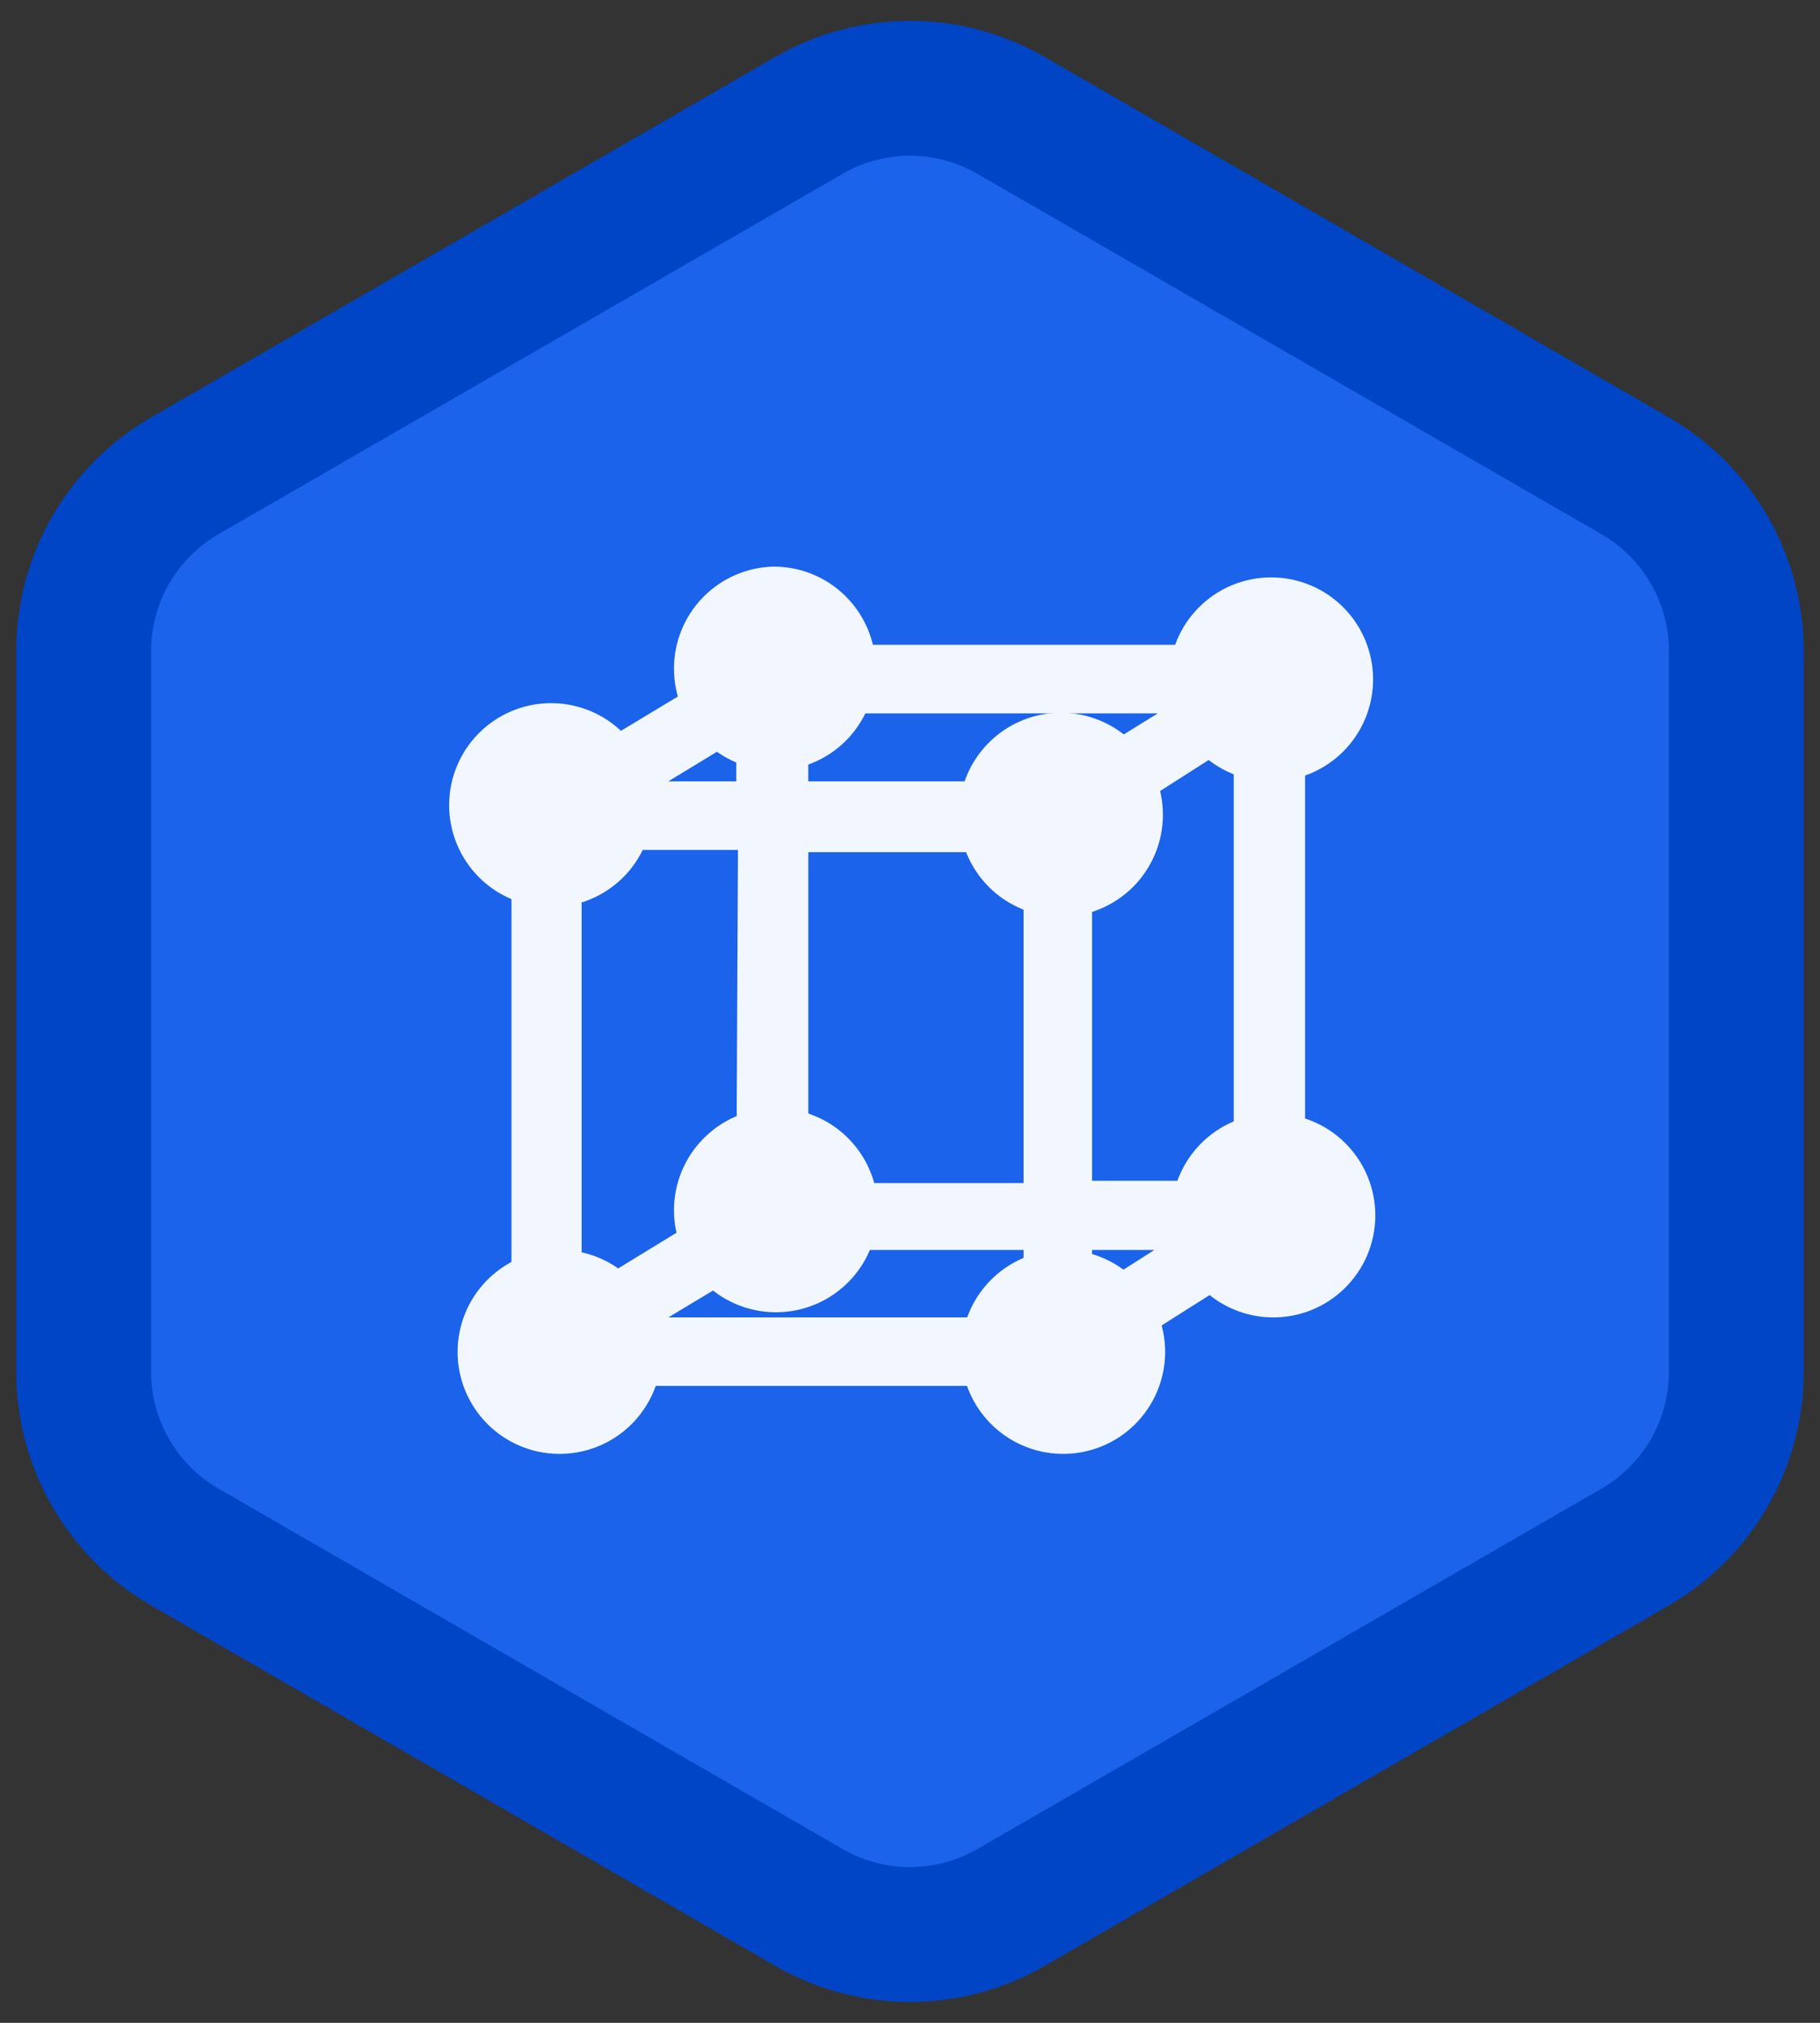
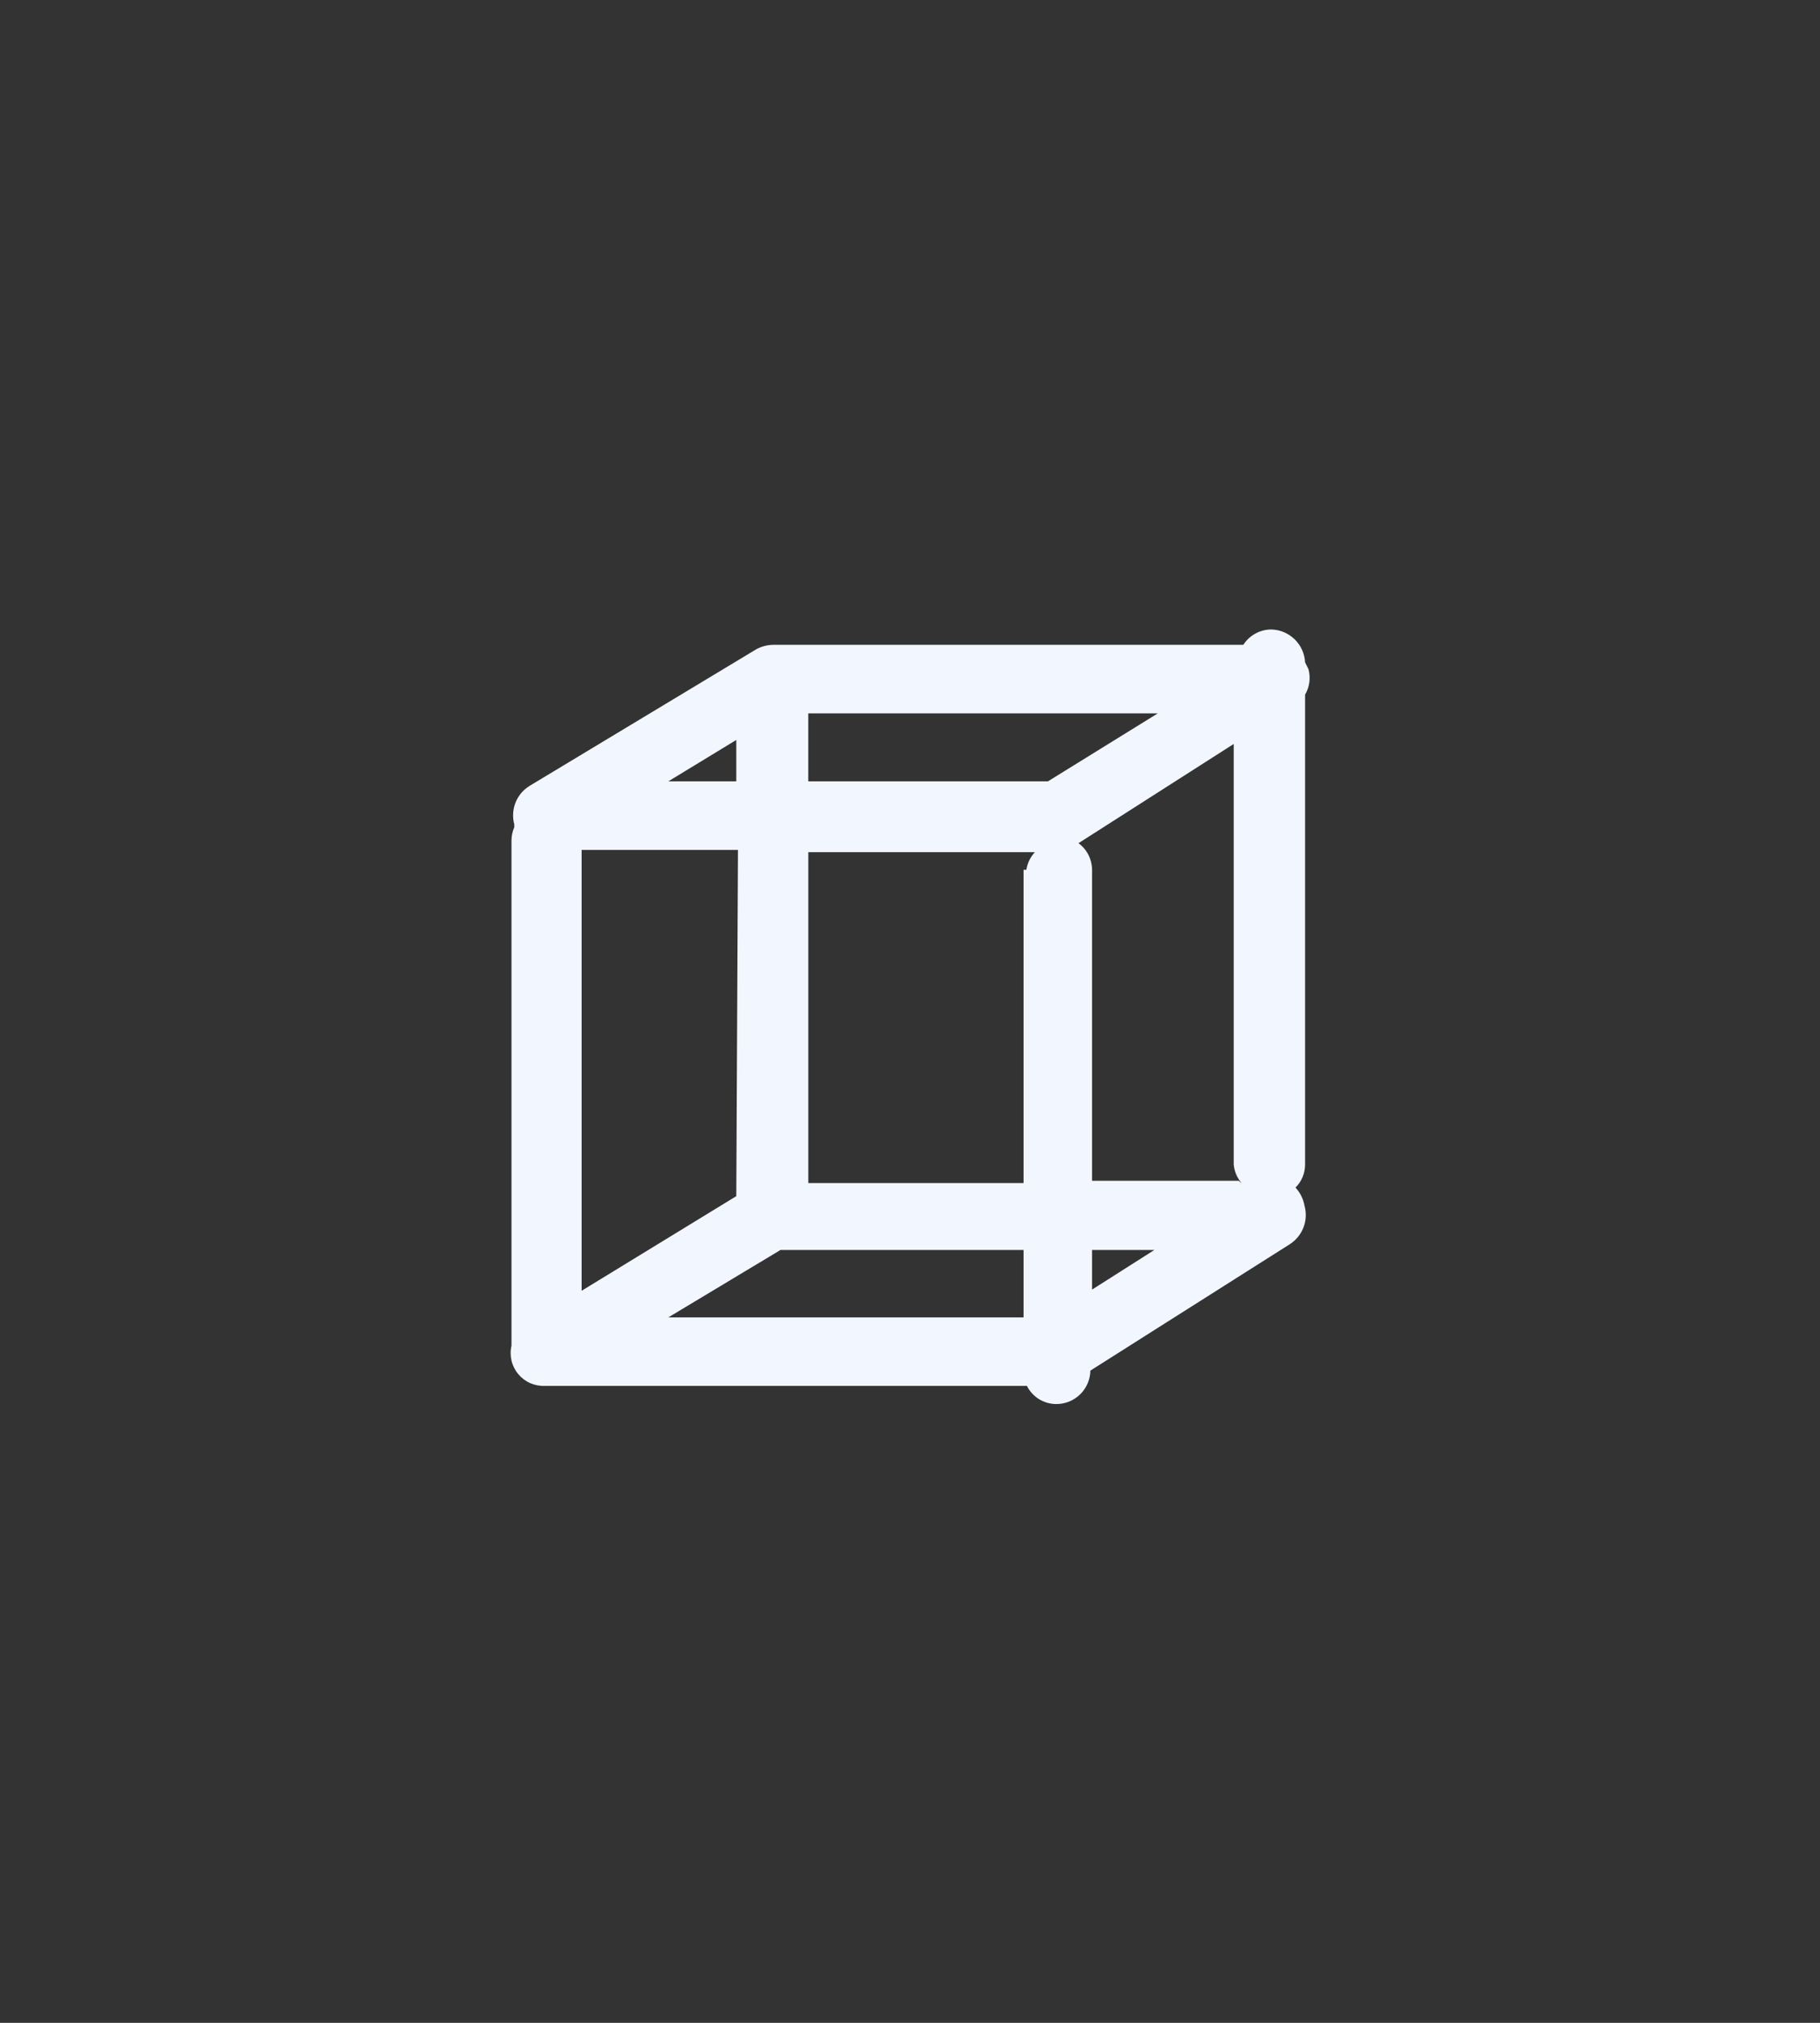
<svg xmlns="http://www.w3.org/2000/svg" width="54" height="60" viewBox="0 0 54 60" fill="none">
  <rect x="0" y="0" width="54" height="60" fill="#333333" stroke="none" />
-   <path d="M30 3.423C28.144 2.351 25.856 2.351 24 3.423L5.483 14.113C3.627 15.185 2.483 17.166 2.483 19.309V40.691C2.483 42.834 3.627 44.815 5.483 45.887L24 56.577C25.856 57.649 28.144 57.649 30 56.577L48.517 45.887C50.373 44.815 51.517 42.834 51.517 40.691V19.309C51.517 17.166 50.373 15.185 48.517 14.113L30 3.423Z" fill="#1A63EA" stroke="#0045C6" stroke-width="4" />
-   <path d="M16.286 26.907C16.688 26.916 17.089 26.844 17.464 26.696C17.838 26.548 18.18 26.326 18.468 26.045C18.756 25.763 18.984 25.427 19.14 25.055C19.297 24.684 19.377 24.285 19.377 23.882C19.377 23.479 19.297 23.08 19.14 22.709C18.984 22.338 18.756 22.001 18.468 21.72C18.18 21.438 17.838 21.216 17.464 21.068C17.089 20.92 16.688 20.848 16.286 20.857C15.495 20.874 14.742 21.201 14.189 21.766C13.636 22.331 13.326 23.091 13.326 23.882C13.326 24.673 13.636 25.433 14.189 25.998C14.742 26.564 15.495 26.89 16.286 26.907ZM22.957 22.857C23.354 22.857 23.748 22.779 24.115 22.627C24.482 22.475 24.816 22.252 25.097 21.971C25.378 21.69 25.6 21.356 25.753 20.989C25.904 20.622 25.983 20.229 25.983 19.831C25.983 19.434 25.904 19.041 25.753 18.674C25.6 18.306 25.378 17.973 25.097 17.692C24.816 17.411 24.482 17.188 24.115 17.036C23.748 16.884 23.354 16.806 22.957 16.806C22.166 16.823 21.413 17.149 20.86 17.715C20.307 18.28 19.997 19.04 19.997 19.831C19.997 20.622 20.307 21.381 20.86 21.947C21.413 22.512 22.166 22.838 22.957 22.856V22.857ZM31.479 27.193C32.281 27.193 33.051 26.874 33.618 26.307C34.185 25.739 34.504 24.97 34.504 24.167C34.504 23.365 34.185 22.595 33.618 22.028C33.051 21.46 32.281 21.141 31.479 21.141C30.676 21.141 29.906 21.46 29.339 22.028C28.772 22.595 28.453 23.365 28.453 24.167C28.453 24.97 28.772 25.739 29.339 26.307C29.906 26.874 30.676 27.193 31.479 27.193ZM37.714 23.177C38.517 23.177 39.286 22.858 39.854 22.291C40.421 21.724 40.74 20.954 40.74 20.151C40.74 19.349 40.421 18.579 39.854 18.012C39.286 17.444 38.517 17.126 37.714 17.126C36.912 17.126 36.142 17.444 35.575 18.012C35.007 18.579 34.688 19.349 34.688 20.151C34.688 20.954 35.007 21.724 35.575 22.291C36.142 22.858 36.912 23.177 37.714 23.177ZM16.537 43.124C16.94 43.133 17.34 43.061 17.715 42.913C18.09 42.765 18.431 42.544 18.719 42.262C19.007 41.98 19.236 41.644 19.392 41.272C19.548 40.901 19.628 40.502 19.628 40.099C19.628 39.696 19.548 39.297 19.392 38.926C19.236 38.555 19.007 38.218 18.719 37.937C18.431 37.655 18.09 37.433 17.715 37.285C17.34 37.137 16.94 37.066 16.537 37.074C15.746 37.091 14.993 37.418 14.44 37.983C13.887 38.548 13.577 39.308 13.577 40.099C13.577 40.89 13.887 41.65 14.44 42.215C14.993 42.781 15.746 43.107 16.537 43.124ZM22.957 38.923C23.36 38.932 23.76 38.86 24.135 38.712C24.51 38.564 24.851 38.342 25.139 38.06C25.427 37.779 25.656 37.442 25.812 37.071C25.968 36.7 26.049 36.301 26.049 35.898C26.049 35.495 25.968 35.096 25.812 34.725C25.656 34.353 25.427 34.017 25.139 33.735C24.851 33.453 24.51 33.232 24.135 33.084C23.76 32.936 23.36 32.864 22.957 32.873C22.166 32.89 21.413 33.216 20.86 33.782C20.307 34.347 19.997 35.107 19.997 35.898C19.997 36.689 20.307 37.449 20.86 38.014C21.413 38.579 22.166 38.906 22.957 38.923ZM31.479 43.124C31.881 43.133 32.282 43.061 32.656 42.913C33.031 42.765 33.372 42.544 33.66 42.262C33.948 41.98 34.177 41.644 34.333 41.272C34.489 40.901 34.57 40.502 34.57 40.099C34.57 39.696 34.489 39.297 34.333 38.926C34.177 38.555 33.948 38.218 33.66 37.937C33.372 37.655 33.031 37.433 32.656 37.285C32.282 37.137 31.881 37.066 31.479 37.074C30.688 37.091 29.935 37.418 29.382 37.983C28.828 38.548 28.518 39.308 28.518 40.099C28.518 40.89 28.828 41.65 29.382 42.215C29.935 42.781 30.688 43.107 31.479 43.124ZM37.714 39.076C38.117 39.084 38.517 39.013 38.892 38.865C39.267 38.717 39.608 38.495 39.896 38.213C40.184 37.931 40.413 37.595 40.569 37.224C40.725 36.852 40.806 36.453 40.806 36.051C40.806 35.648 40.725 35.249 40.569 34.878C40.413 34.506 40.184 34.17 39.896 33.888C39.608 33.606 39.267 33.385 38.892 33.237C38.517 33.089 38.117 33.017 37.714 33.026C36.923 33.043 36.171 33.369 35.617 33.934C35.064 34.5 34.754 35.26 34.754 36.051C34.754 36.842 35.064 37.601 35.617 38.167C36.171 38.732 36.923 39.059 37.714 39.076Z" fill="#F2F7FF" />
  <path d="M38.436 35.227C38.527 35.137 38.6 35.03 38.649 34.911C38.698 34.793 38.723 34.665 38.722 34.537V20.604C38.788 20.491 38.832 20.366 38.849 20.236C38.866 20.106 38.857 19.974 38.822 19.847L38.722 19.647C38.709 19.387 38.598 19.141 38.41 18.96C38.223 18.779 37.974 18.675 37.713 18.671C37.549 18.673 37.388 18.715 37.244 18.795C37.101 18.874 36.979 18.988 36.89 19.126H22.957C22.775 19.126 22.596 19.172 22.436 19.26L15.713 23.31C15.524 23.426 15.377 23.6 15.296 23.806C15.214 24.012 15.201 24.239 15.259 24.453V24.538C15.206 24.66 15.177 24.791 15.176 24.924V39.914C15.142 40.06 15.143 40.213 15.177 40.359C15.212 40.505 15.28 40.641 15.376 40.757C15.472 40.872 15.593 40.964 15.73 41.025C15.868 41.085 16.017 41.114 16.167 41.107H30.469C30.55 41.269 30.675 41.406 30.829 41.501C30.984 41.596 31.162 41.646 31.343 41.646C31.608 41.646 31.862 41.542 32.05 41.356C32.239 41.171 32.347 40.919 32.352 40.654L38.267 36.906C38.453 36.787 38.596 36.612 38.675 36.407C38.754 36.201 38.764 35.975 38.705 35.763C38.67 35.561 38.576 35.373 38.436 35.224V35.227ZM36.755 35.024H32.402V25.8C32.4 25.646 32.363 25.494 32.294 25.357C32.224 25.22 32.123 25.101 31.999 25.01L36.605 22.067V34.538C36.622 34.744 36.705 34.938 36.839 35.093L36.755 35.026V35.024ZM30.369 25.799V35.091H23.983V25.277H30.704C30.571 25.422 30.483 25.604 30.453 25.799H30.367H30.369ZM32.402 37.076H34.25L32.402 38.251V37.076ZM31.092 23.176H23.982V21.159H34.353L31.092 23.176ZM21.849 23.176H19.829L21.846 21.948V23.177L21.849 23.176ZM21.849 35.478L17.257 38.286V25.21H21.896L21.846 35.478H21.849ZM23.159 37.076H30.369V39.076H19.829L23.157 37.076H23.159Z" fill="#F2F7FF" />
</svg>